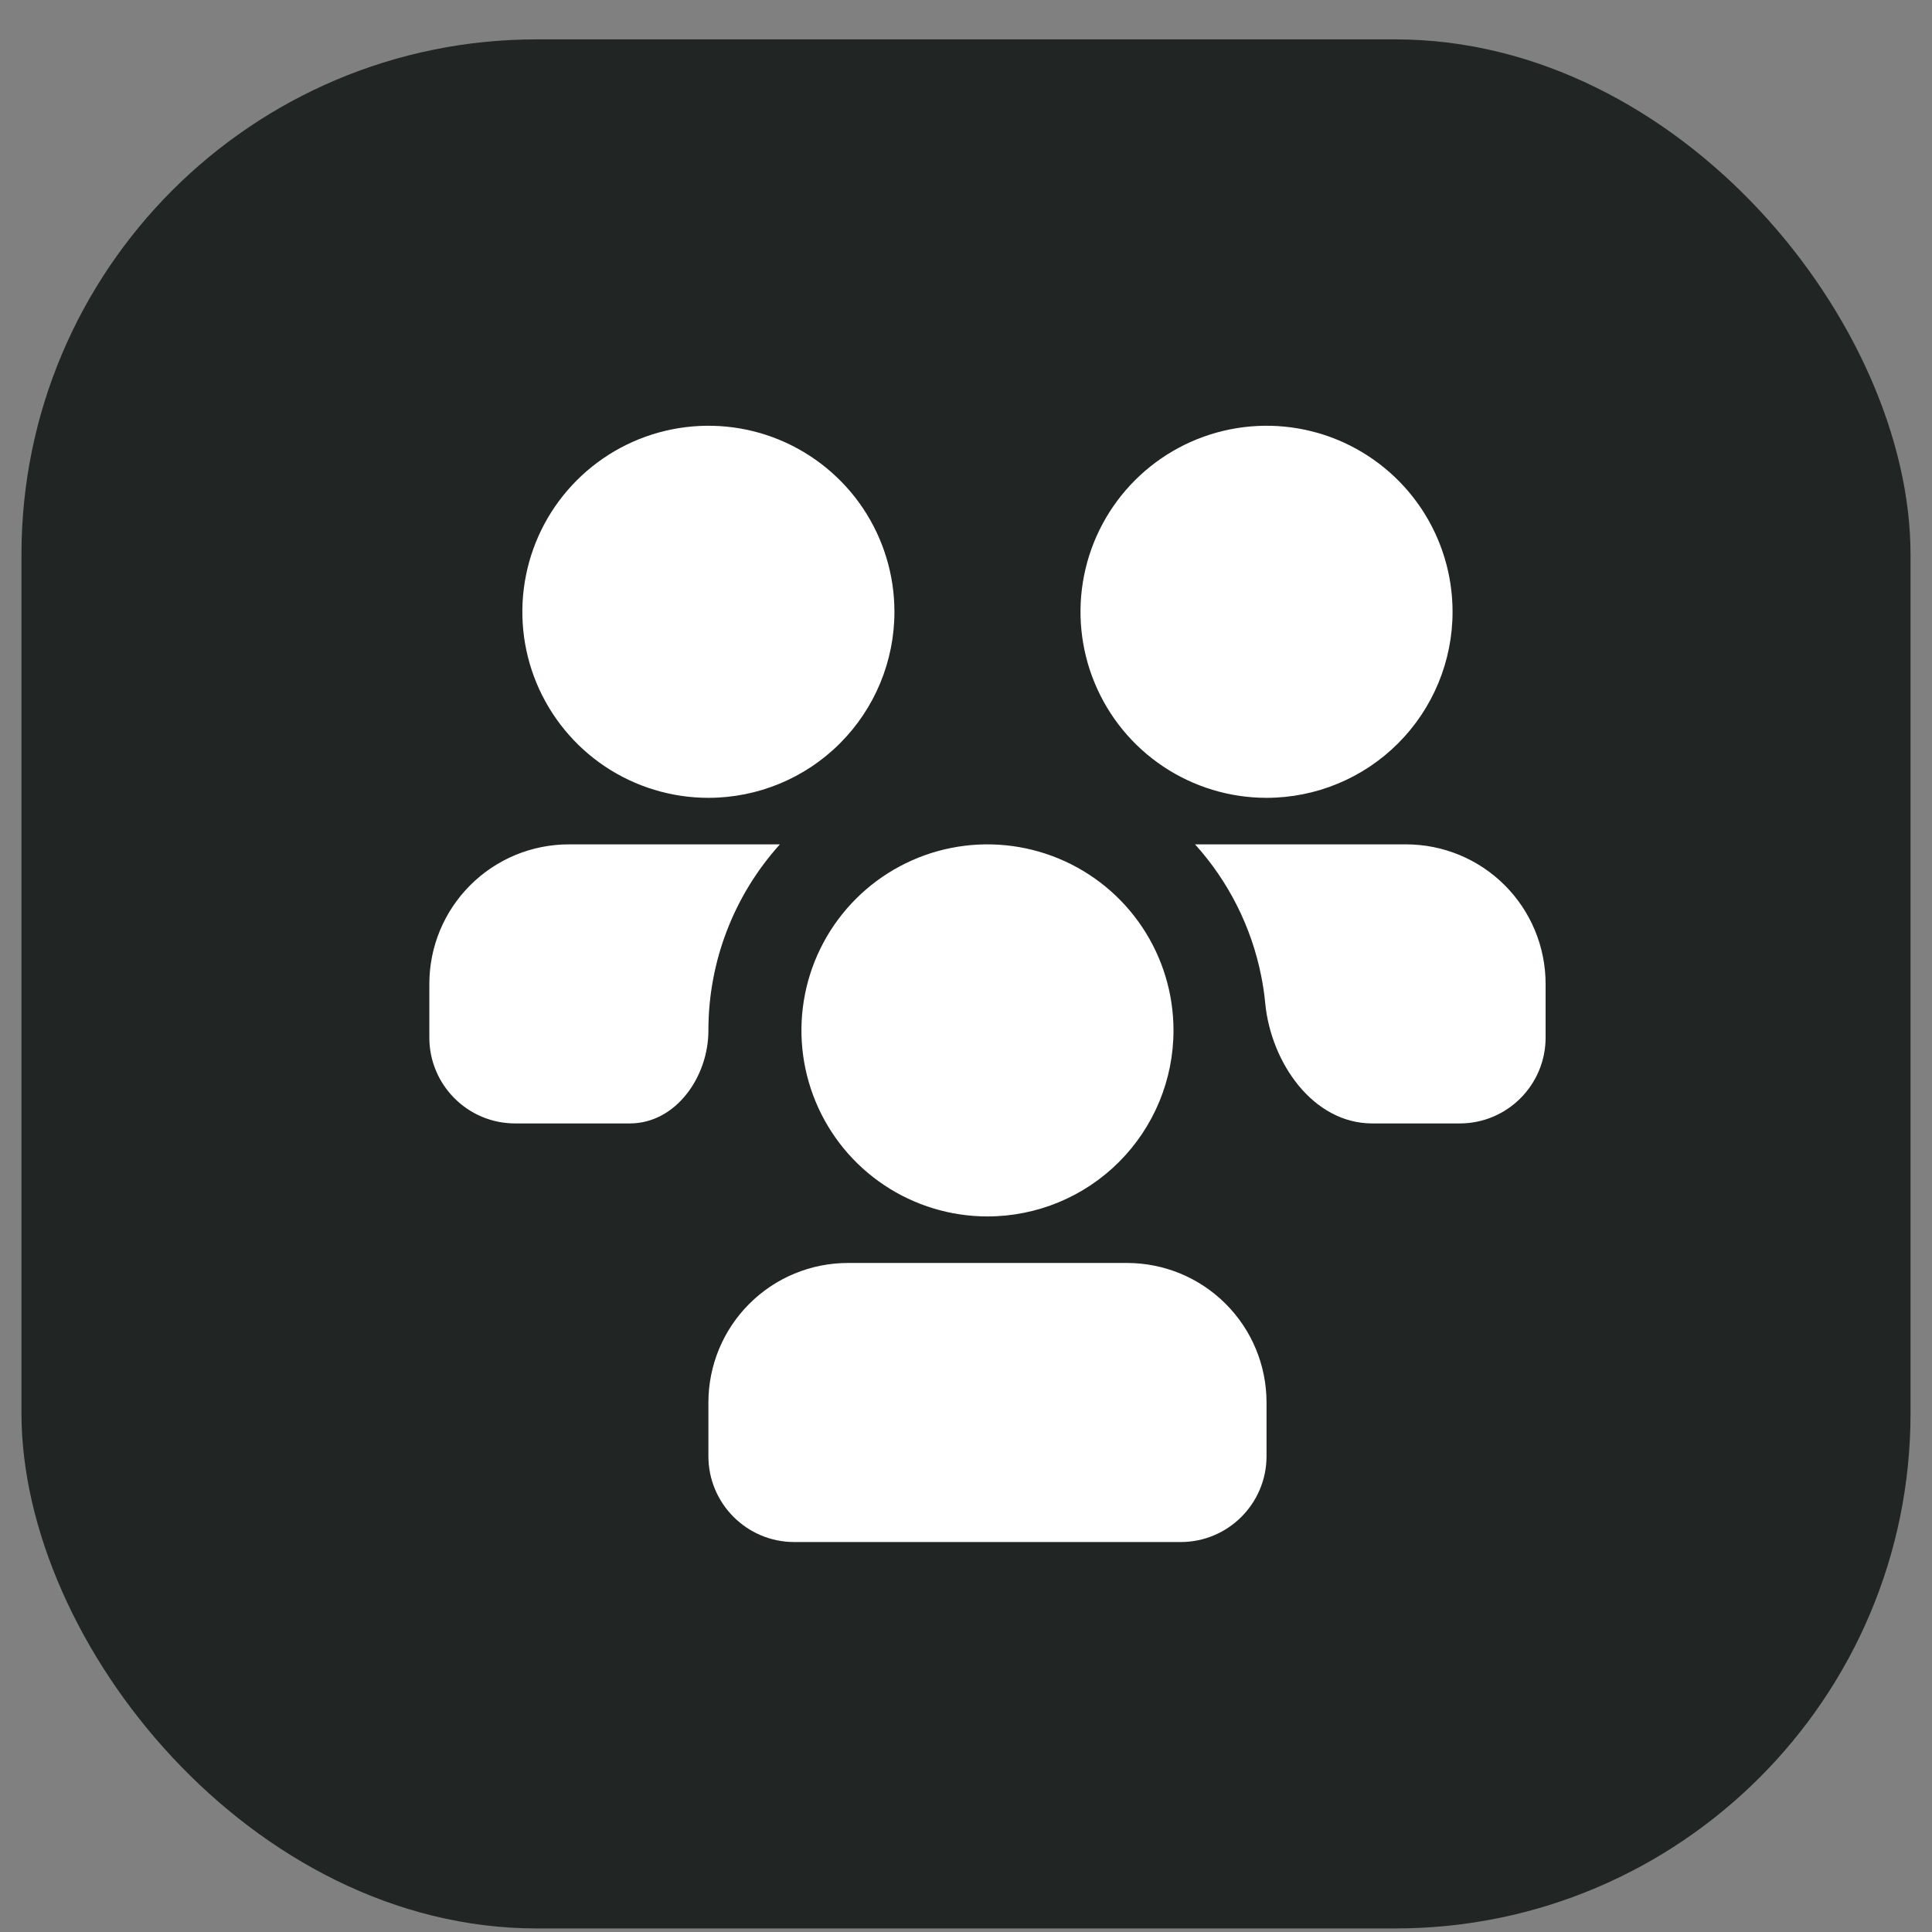
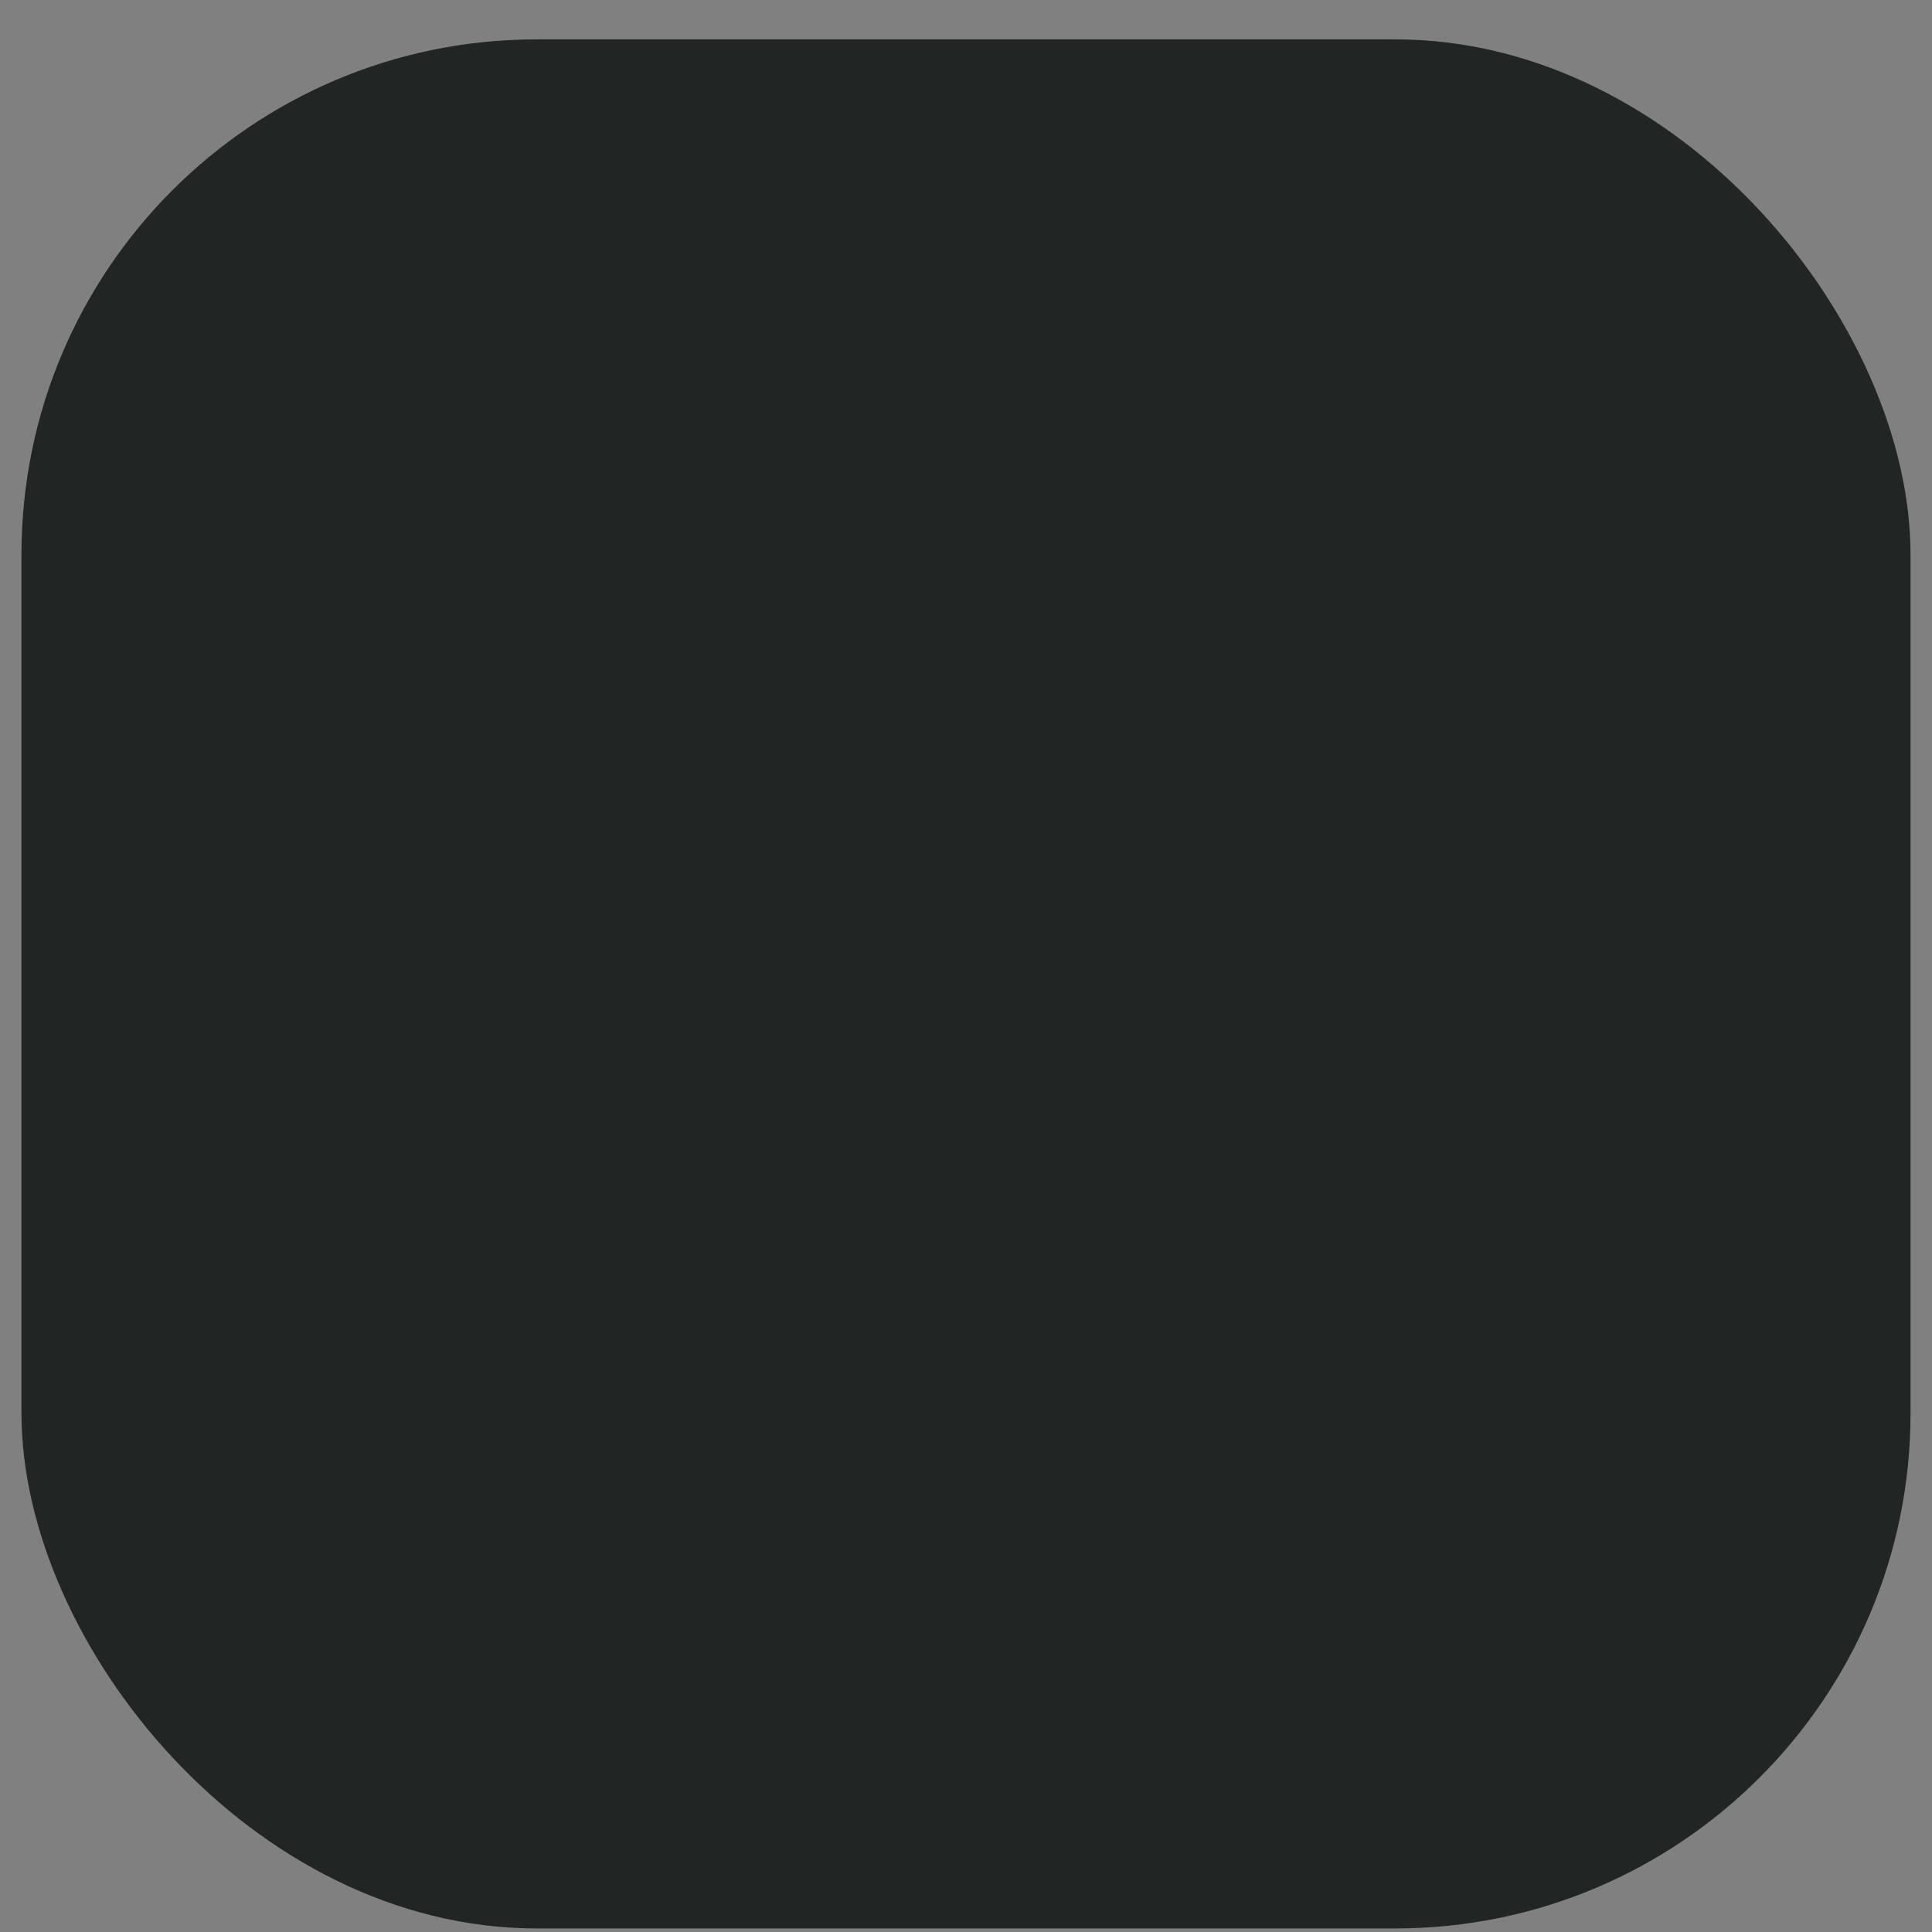
<svg xmlns="http://www.w3.org/2000/svg" width="45" height="45" viewBox="0 0 45 45" fill="none">
  <rect x="0" y="0" width="45" height="45" fill="#808080" stroke="none" />
  <rect x="0.5" y="0.917" width="44" height="44" rx="12" fill="#212524" />
  <g clip-path="url(#clip0_1152_226)">
    <path d="M23 28.333C22.143 28.333 21.305 28.079 20.593 27.603C19.88 27.127 19.325 26.45 18.997 25.658C18.669 24.866 18.583 23.995 18.75 23.155C18.917 22.314 19.33 21.542 19.936 20.936C20.542 20.33 21.314 19.917 22.155 19.75C22.995 19.583 23.866 19.669 24.658 19.997C25.45 20.325 26.127 20.88 26.603 21.593C27.079 22.305 27.333 23.143 27.333 24C27.333 25.149 26.877 26.251 26.064 27.064C25.252 27.877 24.149 28.333 23 28.333ZM29.5 32.667C29.5 31.805 29.158 30.978 28.548 30.369C27.939 29.759 27.112 29.417 26.25 29.417H19.75C18.888 29.417 18.061 29.759 17.452 30.369C16.842 30.978 16.5 31.805 16.5 32.667V33.917C16.5 35.021 17.395 35.917 18.5 35.917H27.5C28.605 35.917 29.5 35.021 29.5 33.917V32.667ZM29.5 18.583C28.643 18.583 27.805 18.329 27.093 17.853C26.38 17.377 25.825 16.7 25.497 15.908C25.169 15.116 25.083 14.245 25.25 13.405C25.417 12.564 25.83 11.792 26.436 11.186C27.042 10.58 27.814 10.167 28.655 10C29.495 9.833 30.366 9.918 31.158 10.246C31.95 10.575 32.627 11.13 33.103 11.842C33.579 12.555 33.833 13.393 33.833 14.25C33.833 15.399 33.377 16.501 32.564 17.314C31.752 18.127 30.649 18.583 29.5 18.583ZM16.5 18.583C15.643 18.583 14.805 18.329 14.092 17.853C13.38 17.377 12.825 16.7 12.496 15.908C12.168 15.116 12.083 14.245 12.25 13.405C12.417 12.564 12.83 11.792 13.436 11.186C14.042 10.58 14.814 10.167 15.655 10C16.495 9.833 17.366 9.918 18.158 10.246C18.95 10.575 19.627 11.13 20.103 11.842C20.579 12.555 20.833 13.393 20.833 14.25C20.833 15.399 20.377 16.501 19.564 17.314C18.752 18.127 17.649 18.583 16.5 18.583ZM16.5 24C16.499 22.399 17.093 20.855 18.165 19.667H13.25C12.388 19.667 11.561 20.009 10.952 20.619C10.342 21.228 10 22.055 10 22.917V24.167C10 25.271 10.895 26.167 12 26.167H14.668C15.745 26.167 16.502 25.077 16.5 24ZM29.47 23.37C29.603 24.747 30.579 26.167 31.963 26.167H34C35.105 26.167 36 25.271 36 24.167V22.917C36 22.055 35.658 21.228 35.048 20.619C34.439 20.009 33.612 19.667 32.75 19.667H27.835C28.617 20.532 29.151 21.594 29.377 22.739C29.419 22.948 29.45 23.159 29.47 23.37Z" fill="white" />
  </g>
  <defs>
    <clipPath id="clip0_1152_226">
-       <rect width="26" height="26" fill="white" transform="translate(10 9.917)" />
-     </clipPath>
+       </clipPath>
  </defs>
</svg>